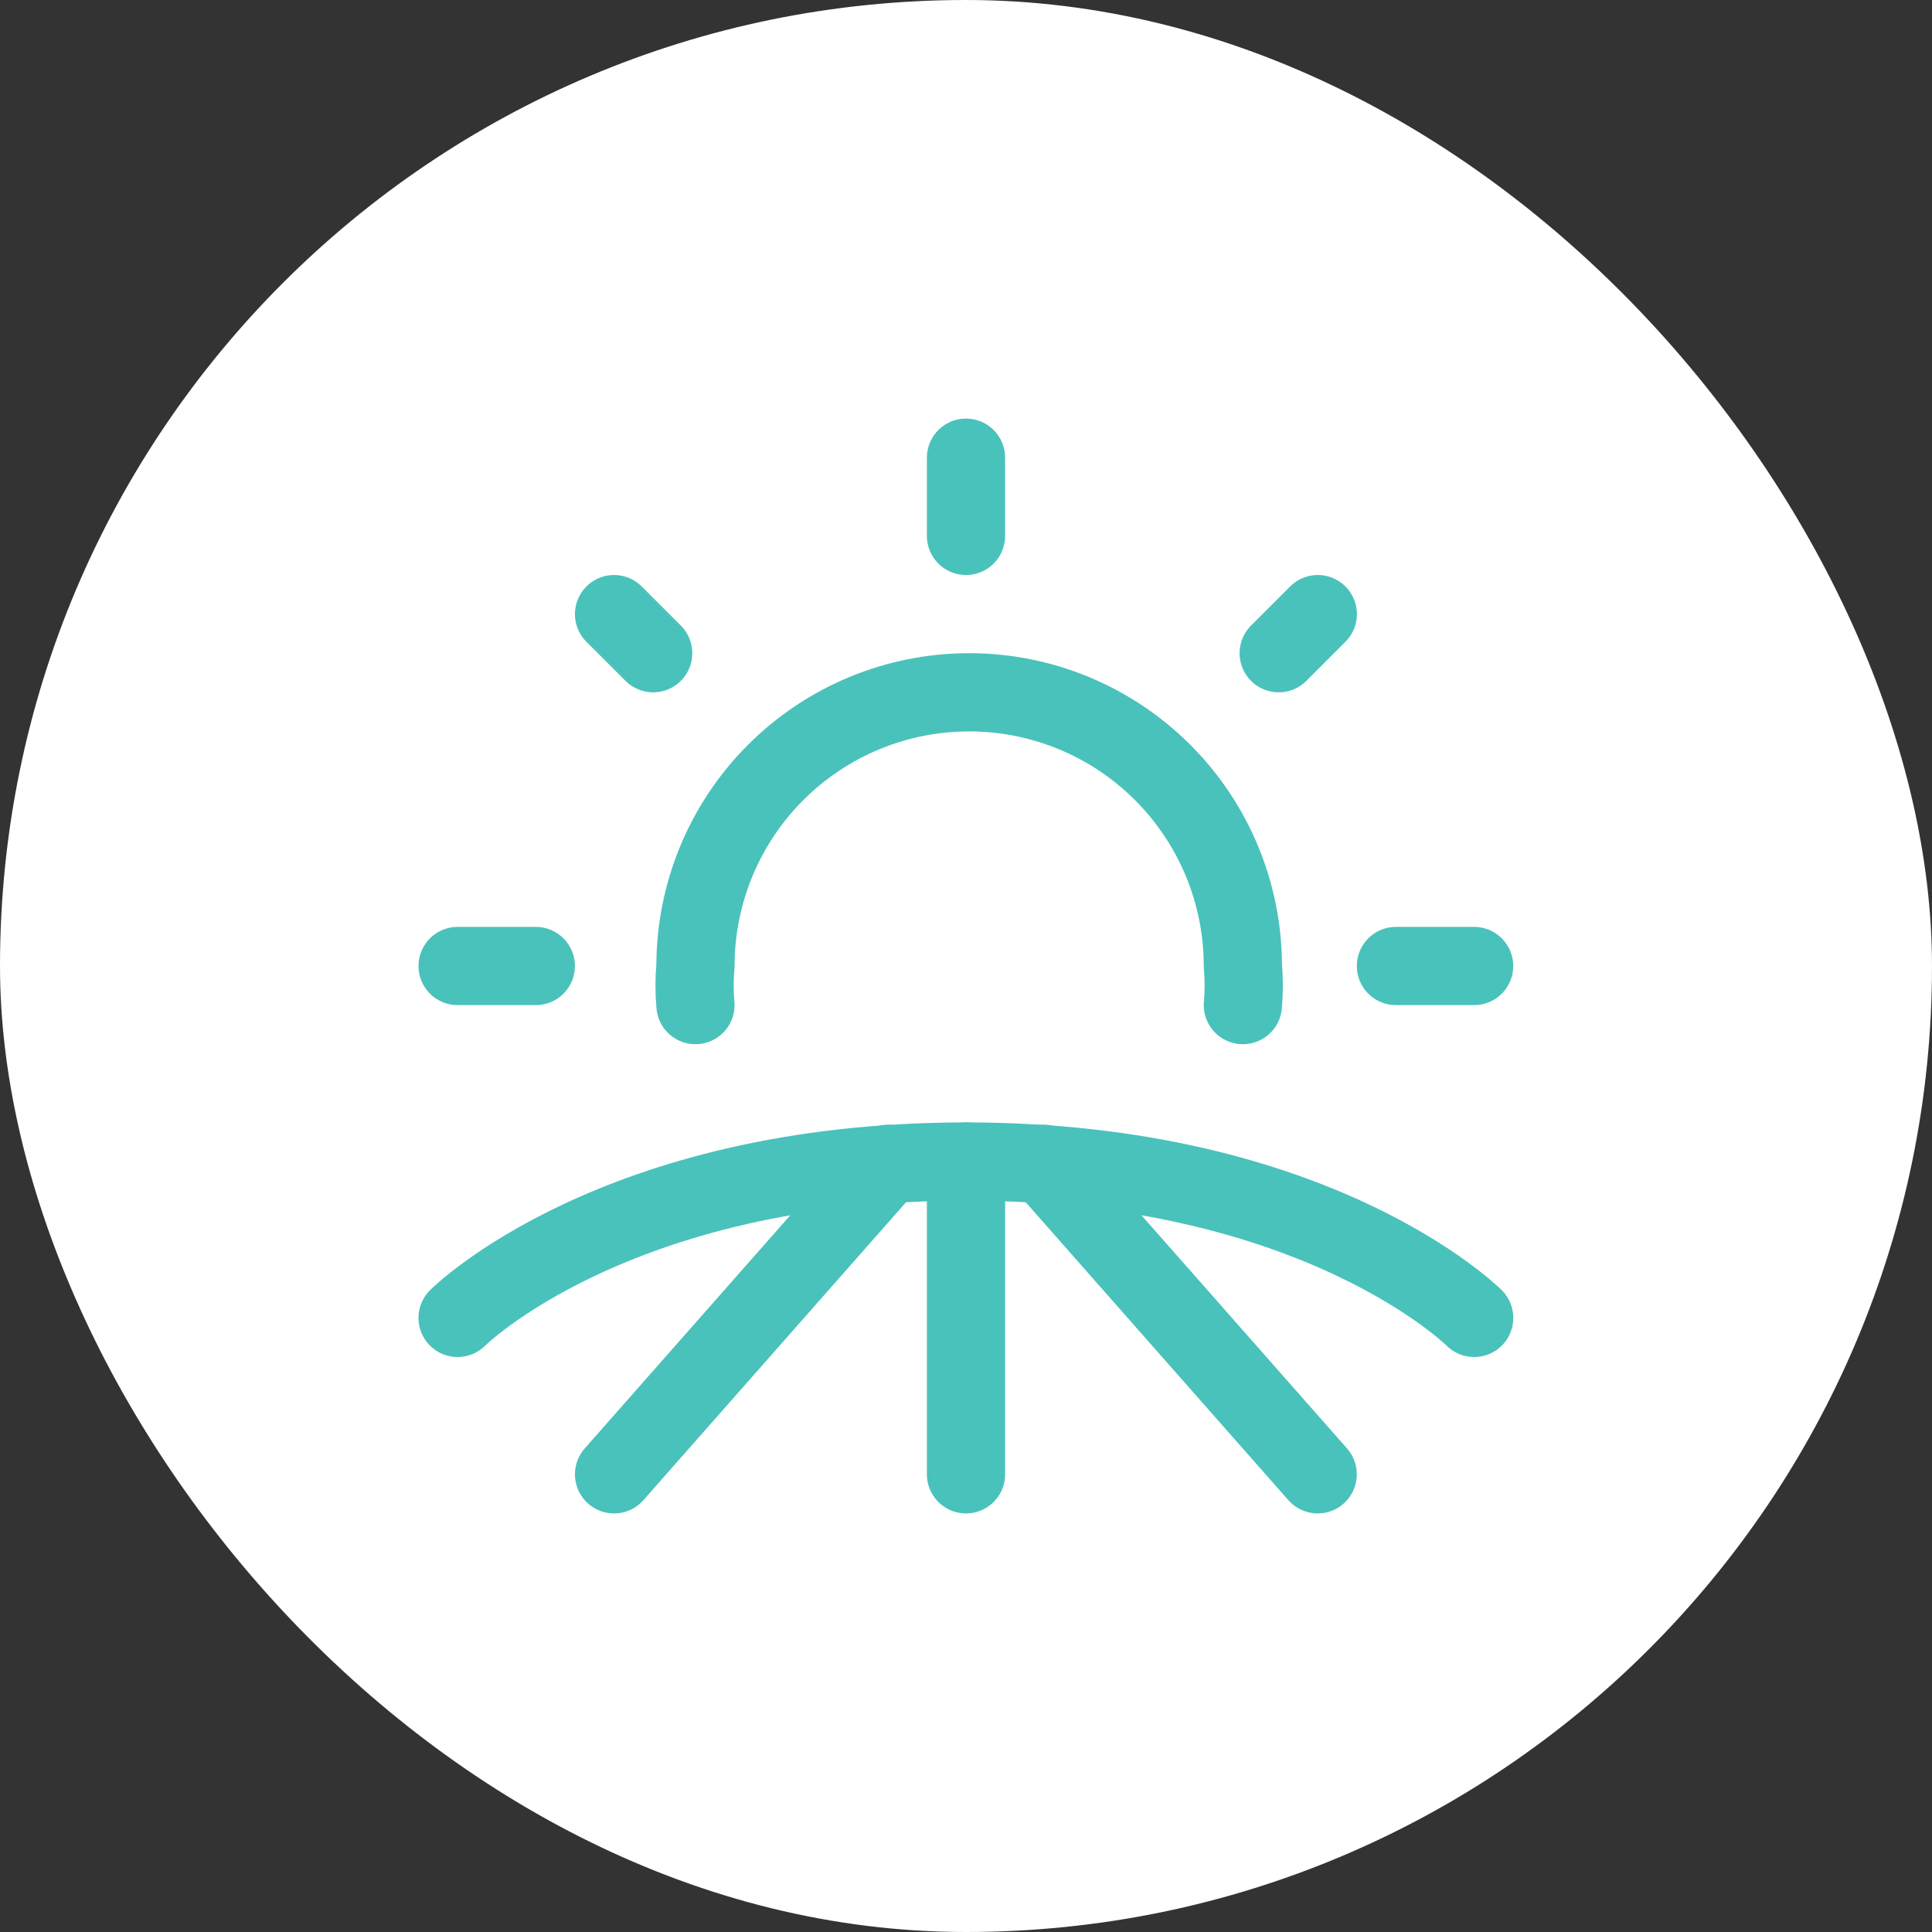
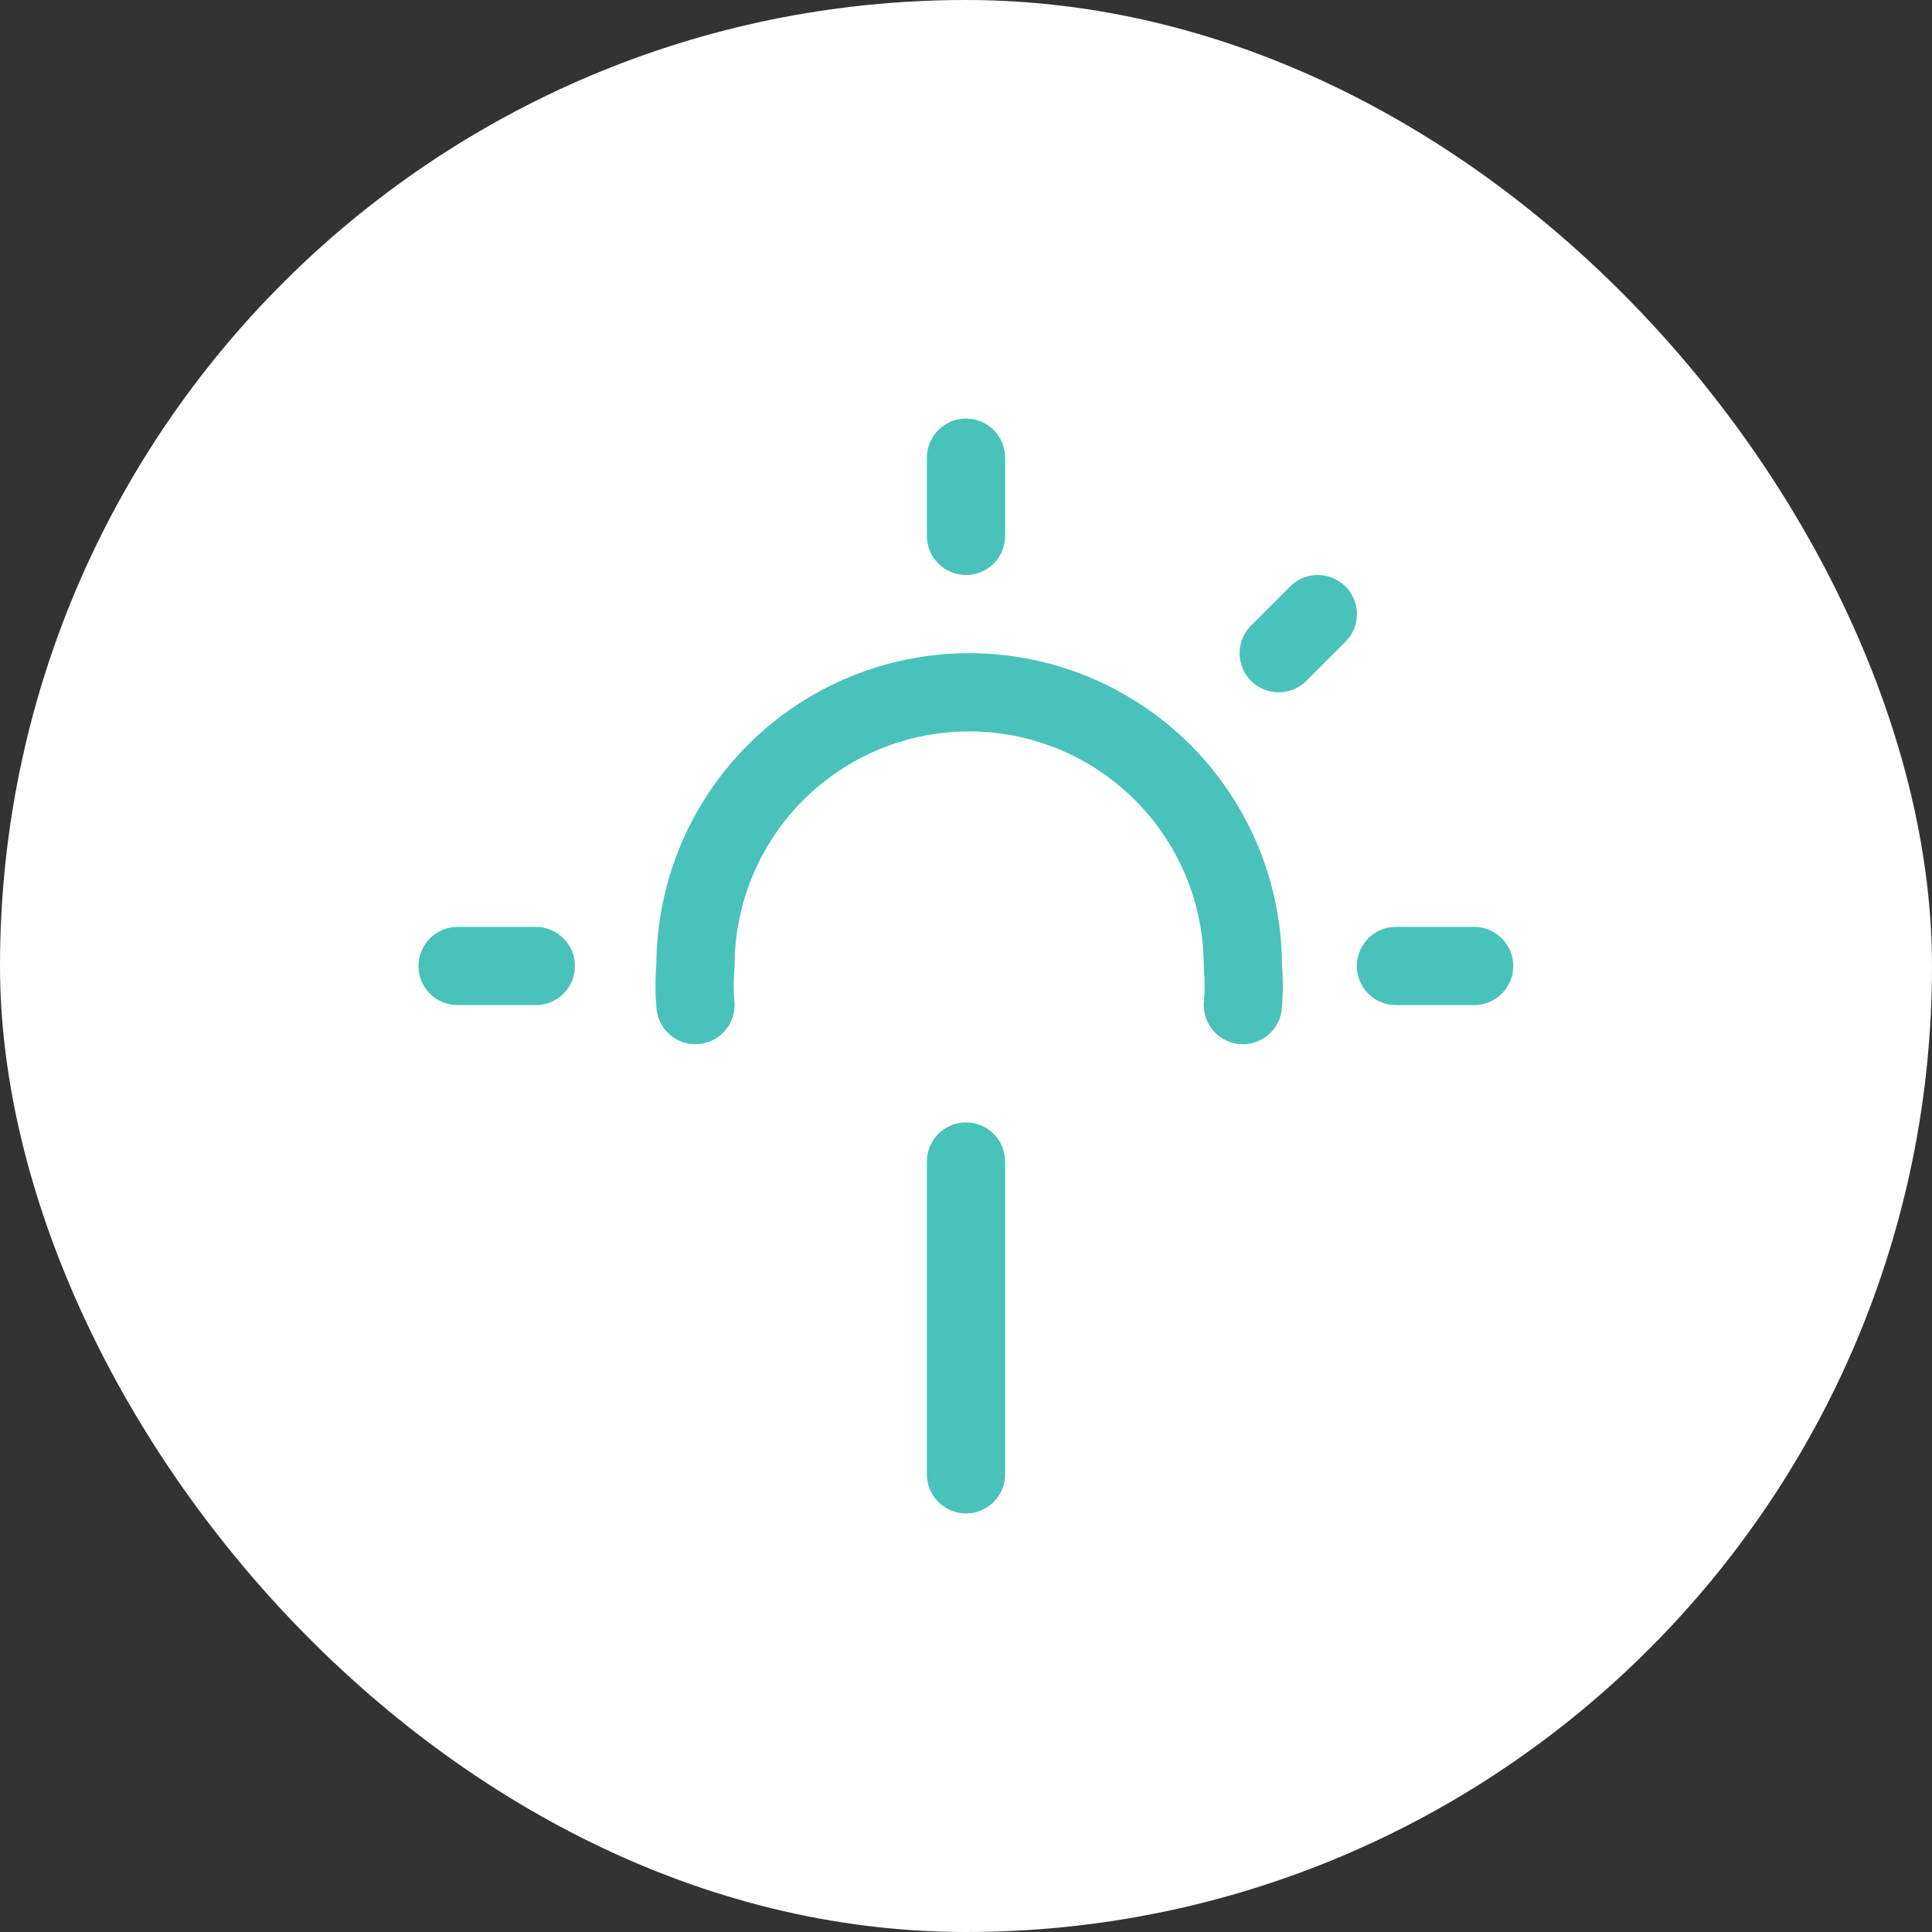
<svg xmlns="http://www.w3.org/2000/svg" width="60" height="60" viewBox="0 0 60 60" fill="none">
  <rect x="0" y="0" width="60" height="60" fill="#333333" stroke="none" />
  <rect width="60" height="60" rx="30" fill="white" />
  <g clip-path="url(#clip0_7152_45249)">
-     <path d="M14.211 40.929C14.211 40.929 19.068 36.072 29.997 36.072C40.925 36.072 45.782 40.929 45.782 40.929" stroke="#49C2BB" stroke-width="2.429" stroke-linecap="round" stroke-linejoin="round" />
    <path d="M30 36.072V45.786" stroke="#49C2BB" stroke-width="2.429" stroke-linecap="round" stroke-linejoin="round" />
-     <path d="M19.07 45.786L27.57 36.144" stroke="#49C2BB" stroke-width="2.429" stroke-linecap="round" stroke-linejoin="round" />
-     <path d="M40.922 45.786L32.422 36.144" stroke="#49C2BB" stroke-width="2.429" stroke-linecap="round" stroke-linejoin="round" />
    <path d="M21.598 31.214C21.561 30.81 21.561 30.404 21.598 30C21.598 27.746 22.494 25.584 24.088 23.99C25.682 22.395 27.844 21.5 30.098 21.5C32.352 21.5 34.514 22.395 36.108 23.99C37.703 25.584 38.598 27.746 38.598 30C38.635 30.404 38.635 30.81 38.598 31.214" stroke="#49C2BB" stroke-width="2.429" stroke-linecap="round" stroke-linejoin="round" />
    <path d="M14.211 30H16.64" stroke="#49C2BB" stroke-width="2.429" stroke-linecap="round" stroke-linejoin="round" />
-     <path d="M19.07 19.072L20.285 20.286" stroke="#49C2BB" stroke-width="2.429" stroke-linecap="round" stroke-linejoin="round" />
    <path d="M30 14.214V16.643" stroke="#49C2BB" stroke-width="2.429" stroke-linecap="round" stroke-linejoin="round" />
    <path d="M40.925 19.072L39.711 20.286" stroke="#49C2BB" stroke-width="2.429" stroke-linecap="round" stroke-linejoin="round" />
    <path d="M45.78 30H43.352" stroke="#49C2BB" stroke-width="2.429" stroke-linecap="round" stroke-linejoin="round" />
  </g>
  <defs>
    <clipPath id="clip0_7152_45249">
      <rect width="34" height="34" fill="white" transform="translate(13 13)" />
    </clipPath>
  </defs>
</svg>